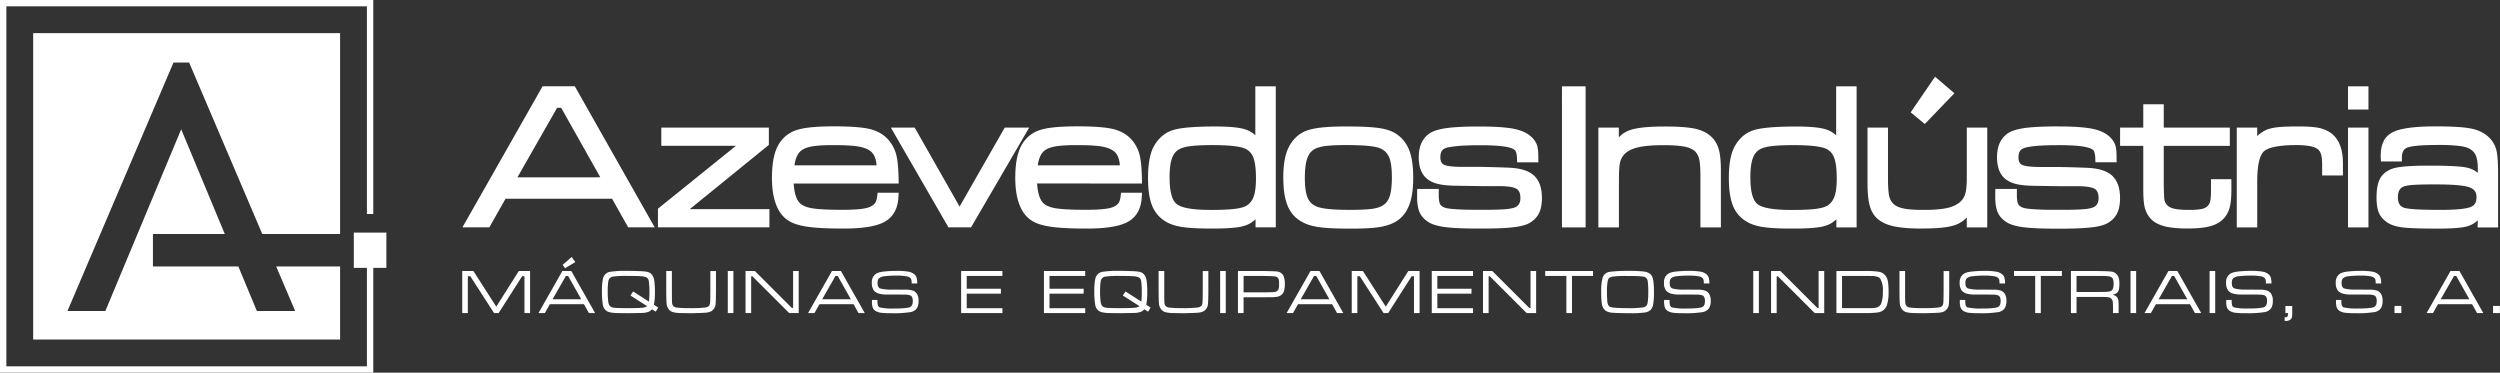
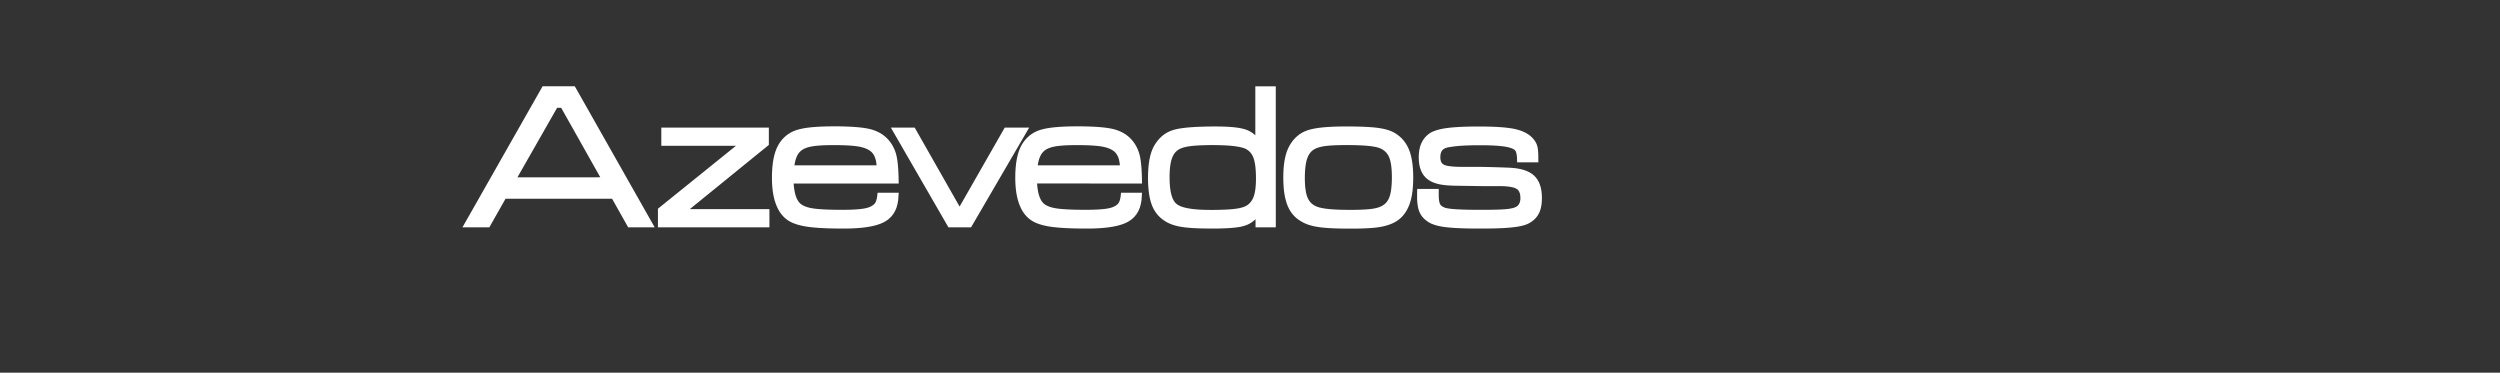
<svg xmlns="http://www.w3.org/2000/svg" width="322" height="48" viewBox="0 0 322 48">
  <rect x="0" y="0" width="322" height="48" fill="#333333" stroke="none" />
  <defs>
    <style>
      .cls-1, .cls-2, .cls-3 {
        fill: #fff;
      }

      .cls-1 {
        stroke: rgba(0,0,0,0);
        stroke-miterlimit: 10;
      }

      .cls-3 {
        fill-rule: evenodd;
      }
    </style>
  </defs>
  <g id="Grupo_14194" data-name="Grupo 14194" transform="translate(-141 -60)">
-     <path id="Subtração_1" data-name="Subtração 1" class="cls-1" d="M39.53,39.466H0V0H39.53V25.869H29.508L20.085,3.785H18.074l-13.658,32H9.3l9.765-23.4L24.68,25.869H15.425v4.183h11l2.389,5.738h4.932l-2.448-5.738H39.53v9.413Z" transform="translate(145.273 64.268)" />
-     <path id="Caminho_3641" data-name="Caminho 3641" class="cls-2" d="M154.378,334.1v13.5H106.3v-48h48.078v27.566h-.82V300.418H107.119v46.363h46.439V334.1H151.87v-4.537h4.194V334.1Z" transform="translate(34.701 -239.6)" />
-     <path id="Caminho_3642" data-name="Caminho 3642" class="cls-2" d="M177.044,340.816h1.447l2.945,4.59,2.9-4.59h1.454v5.415h-.723v-4.745h-.3l-3.028,4.745h-.589l-3.06-4.745h-.317v4.745h-.724v-5.415Zm16.325,5.415-.643-1.143h-4.389l-.647,1.143h-.819l3.076-5.415H191.1l3.067,5.415Zm-.99-1.778-1.689-3h-.29l-1.712,3Zm-1.223-5.446.454.659-1.312.789-.314-.439,1.172-1.008Zm11.138,6.511-.317.534-.488-.308a1.207,1.207,0,0,1-.438.321,2.436,2.436,0,0,1-.65.141q-.316.021-1.941.041-1.395-.011-1.685-.024a4.124,4.124,0,0,1-.634-.078,1.138,1.138,0,0,1-.978-.989,9.86,9.86,0,0,1-.115-1.745,7.365,7.365,0,0,1,.123-1.579,1.113,1.113,0,0,1,.946-.916,12.289,12.289,0,0,1,2.047-.119q.865,0,1.616.029a9.261,9.261,0,0,1,1.015.077,1.1,1.1,0,0,1,.778.507,1.915,1.915,0,0,1,.226.742,10.677,10.677,0,0,1,.068,1.374,7.661,7.661,0,0,1-.128,1.639l.556.354Zm-3.238-2.072,2.047,1.309a10.781,10.781,0,0,0,.058-1.271,9.385,9.385,0,0,0-.076-1.341.635.635,0,0,0-.365-.536,2.66,2.66,0,0,0-.76-.127q-.548-.035-1.691-.035a12.579,12.579,0,0,0-1.732.08.818.818,0,0,0-.479.208.861.861,0,0,0-.2.486,8.564,8.564,0,0,0-.068,1.217,9.446,9.446,0,0,0,.068,1.294,1.155,1.155,0,0,0,.21.6.975.975,0,0,0,.58.218c.272.031.858.047,1.753.047s1.488-.016,1.8-.047a1.284,1.284,0,0,0,.666-.207l-2.146-1.368.337-.528Zm4.276-2.63h.722v2.662q0,1.179.024,1.421a.7.7,0,0,0,.177.448.869.869,0,0,0,.491.183,14.8,14.8,0,0,0,1.625.067,15.353,15.353,0,0,0,2-.086.766.766,0,0,0,.459-.2.793.793,0,0,0,.153-.486c.012-.2.022-.652.027-1.346v-2.662h.724v2.662q-.009,1.084-.04,1.5a1.218,1.218,0,0,1-.521.985,1.649,1.649,0,0,1-.676.209c-.265.03-.918.055-1.958.08q-1.372-.02-1.642-.034a3.941,3.941,0,0,1-.592-.081,1.1,1.1,0,0,1-.786-.6,1.562,1.562,0,0,1-.15-.57q-.03-.331-.041-1.482v-2.662Zm7.923,0h.723v5.415h-.723v-5.415Zm2.292,0h1.2l4.753,4.749h.167v-4.749h.723v5.415h-1.224l-4.742-4.736h-.159v4.736h-.723v-5.415Zm14.548,5.415-.643-1.143h-4.389l-.647,1.143h-.82l3.076-5.415h1.158l3.067,5.415Zm-.99-1.778-1.689-3h-.29l-1.713,3Zm2.723.084h.7a1.172,1.172,0,0,0,0,.119,2.227,2.227,0,0,0,.066.611.432.432,0,0,0,.252.239,7.777,7.777,0,0,0,1.975.132,8.887,8.887,0,0,0,1.74-.119c.348-.078.521-.346.521-.806a1.261,1.261,0,0,0-.084-.525.47.47,0,0,0-.284-.248,1.96,1.96,0,0,0-.568-.084q-.366-.013-2.373-.011a3.755,3.755,0,0,1-1.081-.126,1.232,1.232,0,0,1-.624-.4,1.58,1.58,0,0,1-.257-.989,1.288,1.288,0,0,1,.41-1.063,1.4,1.4,0,0,1,.441-.246,3.489,3.489,0,0,1,.68-.135,14.3,14.3,0,0,1,1.709-.087,8.225,8.225,0,0,1,1.418.093,1.725,1.725,0,0,1,.78.319.95.95,0,0,1,.314.437,2.7,2.7,0,0,1,.094.77h-.723v-.084a1.088,1.088,0,0,0-.088-.533.818.818,0,0,0-.555-.3,6.54,6.54,0,0,0-1.274-.092,11.463,11.463,0,0,0-1.579.081,1.33,1.33,0,0,0-.713.261.8.8,0,0,0-.175.58,1.126,1.126,0,0,0,.087.52.561.561,0,0,0,.342.234,5.761,5.761,0,0,0,1.423.126q.358,0,1.768.008a2.984,2.984,0,0,1,.9.111,1.061,1.061,0,0,1,.51.37,1.578,1.578,0,0,1,.246.952,1.843,1.843,0,0,1-.2.933,1.3,1.3,0,0,1-.9.531,13.634,13.634,0,0,1-2.362.135,11.7,11.7,0,0,1-1.329-.054,1.825,1.825,0,0,1-.678-.2.93.93,0,0,1-.417-.435,2.035,2.035,0,0,1-.115-.786c0-.016,0-.1,0-.243Zm11.48,1.694v-5.415h5.317v.635h-4.594V343.1h4.4v.635h-4.4V345.6h4.6v.635Zm10.666,0v-5.415h5.318v.635h-4.6V343.1h4.4v.635h-4.4V345.6h4.6v.635Zm13.738-.713-.318.534-.488-.308a1.208,1.208,0,0,1-.439.321,2.433,2.433,0,0,1-.65.141q-.315.021-1.941.041-1.395-.011-1.685-.024a4.14,4.14,0,0,1-.635-.078,1.138,1.138,0,0,1-.978-.989,9.838,9.838,0,0,1-.115-1.745,7.373,7.373,0,0,1,.123-1.579,1.114,1.114,0,0,1,.946-.916,12.288,12.288,0,0,1,2.047-.119q.864,0,1.615.029a9.265,9.265,0,0,1,1.015.077,1.1,1.1,0,0,1,.778.507,1.915,1.915,0,0,1,.226.742,10.683,10.683,0,0,1,.068,1.374,7.668,7.668,0,0,1-.128,1.639l.557.354Zm-3.239-2.072,2.047,1.309a10.784,10.784,0,0,0,.058-1.271,9.389,9.389,0,0,0-.076-1.341.635.635,0,0,0-.365-.536,2.662,2.662,0,0,0-.761-.127q-.548-.035-1.691-.035a12.58,12.58,0,0,0-1.732.08.819.819,0,0,0-.479.208.861.861,0,0,0-.2.486,8.558,8.558,0,0,0-.068,1.217,9.439,9.439,0,0,0,.068,1.294,1.154,1.154,0,0,0,.21.6.975.975,0,0,0,.581.218q.409.047,1.753.047t1.8-.047a1.284,1.284,0,0,0,.666-.207l-2.146-1.368.337-.528Zm4.276-2.63h.723v2.662q0,1.179.024,1.421a.693.693,0,0,0,.178.448.866.866,0,0,0,.49.183,14.8,14.8,0,0,0,1.625.067,15.355,15.355,0,0,0,2-.086.766.766,0,0,0,.459-.2.793.793,0,0,0,.153-.486c.012-.2.022-.652.028-1.346v-2.662h.723v2.662q-.009,1.084-.04,1.5a1.218,1.218,0,0,1-.521.985,1.649,1.649,0,0,1-.676.209c-.264.03-.918.055-1.959.08q-1.371-.02-1.642-.034a3.918,3.918,0,0,1-.591-.081,1.1,1.1,0,0,1-.787-.6,1.561,1.561,0,0,1-.15-.57q-.03-.331-.041-1.482v-2.662Zm7.923,0h.723v5.415h-.723v-5.415Zm2.292,5.415v-5.415H280.4c.9.018,1.445.039,1.629.064a1.078,1.078,0,0,1,.475.184.944.944,0,0,1,.324.371A2.481,2.481,0,0,1,283,342.49a3.143,3.143,0,0,1-.093.862,1,1,0,0,1-.308.5,1.193,1.193,0,0,1-.454.252,3.451,3.451,0,0,1-.734.081q-.179.005-1.013.008h-2.71v2.039Zm.724-2.674h2.71c.661,0,1.074-.013,1.235-.031a.778.778,0,0,0,.41-.164.541.541,0,0,0,.171-.287,2.474,2.474,0,0,0,.047-.56,2.922,2.922,0,0,0-.041-.593.464.464,0,0,0-.165-.272.811.811,0,0,0-.4-.148q-.24-.03-1.257-.05h-2.71v2.106Zm12.044,2.674-.644-1.143H284.7l-.647,1.143h-.819l3.076-5.415h1.158l3.067,5.415Zm-.99-1.778-1.689-3h-.29l-1.713,3Zm2.873-3.637h1.446l2.945,4.59,2.9-4.59h1.454v5.415h-.723v-4.745h-.3l-3.027,4.745h-.589l-3.06-4.745h-.317v4.745h-.723v-5.415Zm10.312,5.415v-5.415h5.318v.635h-4.6V343.1h4.4v.635h-4.4V345.6h4.6v.635Zm6.6-5.415h1.2l4.753,4.749h.167v-4.749h.723v5.415H314.15l-4.742-4.736h-.159v4.736h-.723v-5.415Zm8.014,0H322.7v.635H319.99v4.78h-.724v-4.78H316.54v-.635Zm10.77-.016a14.578,14.578,0,0,1,1.961.089,1.5,1.5,0,0,1,.833.347,1.035,1.035,0,0,1,.249.387,2.727,2.727,0,0,1,.132.628,11.6,11.6,0,0,1,.06,1.294,9.081,9.081,0,0,1-.093,1.513,1.431,1.431,0,0,1-.324.753,1.367,1.367,0,0,1-.784.347,11.989,11.989,0,0,1-1.791.093c-.409,0-.861-.007-1.358-.02s-.824-.025-.979-.039a2.467,2.467,0,0,1-.64-.131,1.129,1.129,0,0,1-.417-.286,1.35,1.35,0,0,1-.324-.714,10.105,10.105,0,0,1-.082-1.556,6.543,6.543,0,0,1,.179-1.836,1.11,1.11,0,0,1,.982-.758,18.351,18.351,0,0,1,2.4-.111Zm-.417.65a10.868,10.868,0,0,0-1.669.091.891.891,0,0,0-.449.176.739.739,0,0,0-.192.407,7.133,7.133,0,0,0-.092,1.325,11.963,11.963,0,0,0,.051,1.308,1,1,0,0,0,.181.55.589.589,0,0,0,.3.166,3.453,3.453,0,0,0,.616.08c.464.031,1,.047,1.617.047a12,12,0,0,0,1.907-.107.629.629,0,0,0,.558-.553,8.137,8.137,0,0,0,.091-1.381,9.642,9.642,0,0,0-.08-1.5.645.645,0,0,0-.616-.527,6.335,6.335,0,0,0-.707-.062q-.4-.014-1.514-.017Zm4.962,3.087h.7a1.091,1.091,0,0,0,0,.119,2.207,2.207,0,0,0,.065.611.433.433,0,0,0,.253.239,7.78,7.78,0,0,0,1.976.132,8.894,8.894,0,0,0,1.74-.119c.348-.078.521-.346.521-.806a1.275,1.275,0,0,0-.084-.525.472.472,0,0,0-.284-.248,1.968,1.968,0,0,0-.569-.084q-.366-.013-2.373-.011a3.746,3.746,0,0,1-1.08-.126,1.232,1.232,0,0,1-.624-.4,1.576,1.576,0,0,1-.257-.989,1.29,1.29,0,0,1,.409-1.063,1.424,1.424,0,0,1,.441-.246,3.486,3.486,0,0,1,.68-.135,14.3,14.3,0,0,1,1.709-.087,8.217,8.217,0,0,1,1.418.093,1.721,1.721,0,0,1,.78.319.957.957,0,0,1,.315.437,2.662,2.662,0,0,1,.093.77h-.723v-.084a1.1,1.1,0,0,0-.087-.533.82.82,0,0,0-.554-.3,6.542,6.542,0,0,0-1.274-.092,11.487,11.487,0,0,0-1.58.081,1.333,1.333,0,0,0-.713.261.8.8,0,0,0-.174.58,1.129,1.129,0,0,0,.086.52.563.563,0,0,0,.343.234,5.756,5.756,0,0,0,1.423.126q.358,0,1.768.008a2.978,2.978,0,0,1,.9.111,1.056,1.056,0,0,1,.51.37,1.577,1.577,0,0,1,.247.952,1.833,1.833,0,0,1-.2.933,1.294,1.294,0,0,1-.9.531,13.635,13.635,0,0,1-2.362.135,11.713,11.713,0,0,1-1.33-.054,1.818,1.818,0,0,1-.676-.2.932.932,0,0,1-.418-.435,2.053,2.053,0,0,1-.115-.786c0-.016,0-.1,0-.243Zm11.48-3.721h.724v5.415h-.724v-5.415Zm2.293,0h1.205l4.752,4.749h.167v-4.749h.723v5.415h-1.223l-4.743-4.736h-.158v4.736h-.723v-5.415Zm8.419,5.415v-5.415h3.744a9.935,9.935,0,0,1,1.748.1,1.351,1.351,0,0,1,.926.647,1.918,1.918,0,0,1,.231.712,8.837,8.837,0,0,1,.068,1.243,5.572,5.572,0,0,1-.179,1.579,1.413,1.413,0,0,1-1.185,1.051,10.488,10.488,0,0,1-1.552.08Zm.723-.635h3.044c.522,0,.847,0,.971-.009a2.227,2.227,0,0,0,.416-.066.879.879,0,0,0,.631-.575,4.138,4.138,0,0,0,.191-1.456,2.9,2.9,0,0,0-.33-1.682.75.75,0,0,0-.326-.234,2.161,2.161,0,0,0-.553-.108q-.206-.016-1.037-.016H354.77V345.6Zm7.4-4.78h.722v2.662q0,1.179.024,1.421a.694.694,0,0,0,.179.448.863.863,0,0,0,.49.183,14.8,14.8,0,0,0,1.625.067,15.356,15.356,0,0,0,2-.086.764.764,0,0,0,.459-.2.793.793,0,0,0,.153-.486c.013-.2.022-.652.028-1.346v-2.662h.723v2.662c-.005.722-.019,1.22-.039,1.5a1.218,1.218,0,0,1-.521.985,1.648,1.648,0,0,1-.676.209c-.264.03-.918.055-1.958.08q-1.372-.02-1.642-.034a3.921,3.921,0,0,1-.591-.081,1.1,1.1,0,0,1-.787-.6,1.56,1.56,0,0,1-.15-.57q-.03-.331-.041-1.482v-2.662Zm7.772,3.721h.7a1.061,1.061,0,0,0,0,.119,2.2,2.2,0,0,0,.065.611.432.432,0,0,0,.252.239,7.78,7.78,0,0,0,1.976.132,8.9,8.9,0,0,0,1.74-.119c.347-.078.521-.346.521-.806a1.276,1.276,0,0,0-.084-.525.473.473,0,0,0-.284-.248,1.967,1.967,0,0,0-.569-.084q-.366-.013-2.373-.011a3.756,3.756,0,0,1-1.081-.126,1.233,1.233,0,0,1-.623-.4,1.575,1.575,0,0,1-.258-.989,1.287,1.287,0,0,1,.409-1.063,1.424,1.424,0,0,1,.441-.246,3.49,3.49,0,0,1,.68-.135,14.294,14.294,0,0,1,1.709-.087,8.224,8.224,0,0,1,1.418.093,1.721,1.721,0,0,1,.78.319.958.958,0,0,1,.315.437,2.691,2.691,0,0,1,.093.77h-.723v-.084a1.1,1.1,0,0,0-.087-.533.819.819,0,0,0-.554-.3,6.541,6.541,0,0,0-1.274-.092,11.477,11.477,0,0,0-1.579.081,1.33,1.33,0,0,0-.713.261.8.8,0,0,0-.175.58,1.128,1.128,0,0,0,.087.52.564.564,0,0,0,.342.234,5.77,5.77,0,0,0,1.424.126q.357,0,1.767.008a2.984,2.984,0,0,1,.9.111,1.056,1.056,0,0,1,.51.37,1.578,1.578,0,0,1,.246.952,1.835,1.835,0,0,1-.2.933,1.294,1.294,0,0,1-.9.531,13.634,13.634,0,0,1-2.362.135,11.7,11.7,0,0,1-1.329-.054,1.818,1.818,0,0,1-.676-.2.929.929,0,0,1-.418-.435,2.055,2.055,0,0,1-.115-.786c0-.016,0-.1,0-.243Zm6.981-3.721h6.164v.635h-2.715v4.78h-.723v-4.78h-2.727v-.635Zm7.328,5.415v-5.415h3.382q1.376.016,1.757.067a1.121,1.121,0,0,1,.929.6,2.216,2.216,0,0,1,.171.964,3.761,3.761,0,0,1-.051.712.822.822,0,0,1-.183.39,1.192,1.192,0,0,1-.66.331.977.977,0,0,1,.556.269.8.8,0,0,1,.2.4,6.134,6.134,0,0,1,.043.912v.769h-.723v-.52c0-.442-.009-.746-.029-.916a.66.66,0,0,0-.583-.6c-.133-.018-.251-.03-.355-.034s-.463-.007-1.072-.009h-2.659v2.082Zm.723-2.717h2.659q1.056,0,1.355-.03a1.1,1.1,0,0,0,.484-.149c.186-.122.279-.42.279-.9,0-.409-.086-.675-.257-.8a1.114,1.114,0,0,0-.523-.155q-.357-.035-1.338-.035h-2.659v2.063Zm6.955-2.7h.723v5.415h-.723v-5.415Zm8.3,5.415-.643-1.143h-4.388l-.647,1.143h-.82l3.076-5.415h1.158l3.066,5.415Zm-.989-1.778-1.689-3h-.29l-1.713,3Zm2.873-3.637h.723v5.415h-.723v-5.415Zm2.142,3.721h.7a1.149,1.149,0,0,0,0,.119,2.234,2.234,0,0,0,.065.611.43.43,0,0,0,.253.239,7.776,7.776,0,0,0,1.975.132,8.891,8.891,0,0,0,1.74-.119c.347-.078.521-.346.521-.806a1.278,1.278,0,0,0-.083-.525.474.474,0,0,0-.285-.248,1.956,1.956,0,0,0-.568-.084q-.367-.013-2.373-.011a3.756,3.756,0,0,1-1.081-.126,1.23,1.23,0,0,1-.624-.4,1.576,1.576,0,0,1-.258-.989,1.288,1.288,0,0,1,.41-1.063,1.4,1.4,0,0,1,.441-.246,3.488,3.488,0,0,1,.68-.135,14.293,14.293,0,0,1,1.709-.087,8.223,8.223,0,0,1,1.418.093,1.726,1.726,0,0,1,.78.319.964.964,0,0,1,.315.437,2.73,2.73,0,0,1,.093.77h-.723v-.084a1.1,1.1,0,0,0-.087-.533.822.822,0,0,0-.555-.3,6.54,6.54,0,0,0-1.274-.092,11.474,11.474,0,0,0-1.579.081,1.329,1.329,0,0,0-.713.261.8.8,0,0,0-.175.58,1.128,1.128,0,0,0,.087.52.561.561,0,0,0,.342.234,5.762,5.762,0,0,0,1.423.126q.358,0,1.768.008a2.974,2.974,0,0,1,.9.111,1.052,1.052,0,0,1,.51.37,1.571,1.571,0,0,1,.247.952,1.831,1.831,0,0,1-.2.933,1.3,1.3,0,0,1-.9.531,13.636,13.636,0,0,1-2.362.135,11.7,11.7,0,0,1-1.33-.054,1.829,1.829,0,0,1-.677-.2.932.932,0,0,1-.417-.435,2.036,2.036,0,0,1-.115-.786c0-.016,0-.1,0-.243Zm7.617.782h.882v.912a2.986,2.986,0,0,1-.031.491.606.606,0,0,1-.119.271.831.831,0,0,1-.688.246h-.138v-.476h.167c.179-.008.268-.155.262-.44v-.091h-.333v-.912Zm6.509-.782h.7a1.074,1.074,0,0,0,0,.119,2.195,2.195,0,0,0,.065.611.432.432,0,0,0,.252.239,7.779,7.779,0,0,0,1.976.132,8.886,8.886,0,0,0,1.739-.119c.348-.078.522-.346.522-.806a1.277,1.277,0,0,0-.084-.525.474.474,0,0,0-.285-.248,1.954,1.954,0,0,0-.568-.084q-.366-.013-2.373-.011a3.756,3.756,0,0,1-1.081-.126,1.232,1.232,0,0,1-.623-.4,1.574,1.574,0,0,1-.258-.989,1.288,1.288,0,0,1,.409-1.063,1.413,1.413,0,0,1,.441-.246,3.485,3.485,0,0,1,.68-.135,14.3,14.3,0,0,1,1.709-.087,8.226,8.226,0,0,1,1.418.093,1.721,1.721,0,0,1,.78.319.957.957,0,0,1,.315.437,2.7,2.7,0,0,1,.093.77H423.5v-.084a1.1,1.1,0,0,0-.087-.533.82.82,0,0,0-.555-.3,6.539,6.539,0,0,0-1.273-.092,11.474,11.474,0,0,0-1.579.081,1.33,1.33,0,0,0-.714.261.8.8,0,0,0-.175.58,1.128,1.128,0,0,0,.087.52.563.563,0,0,0,.342.234,5.768,5.768,0,0,0,1.424.126q.357,0,1.767.008a2.985,2.985,0,0,1,.9.111,1.06,1.06,0,0,1,.51.37,1.578,1.578,0,0,1,.246.952,1.835,1.835,0,0,1-.2.933,1.3,1.3,0,0,1-.9.531,13.637,13.637,0,0,1-2.362.135,11.7,11.7,0,0,1-1.329-.054,1.828,1.828,0,0,1-.677-.2.93.93,0,0,1-.417-.435,2.036,2.036,0,0,1-.115-.786c0-.016,0-.1,0-.243Zm7.549.777h.881v.917h-.881v-.917Zm10.633.917-.643-1.143h-4.389l-.647,1.143h-.819l3.076-5.415h1.157l3.067,5.415Zm-.99-1.778-1.689-3h-.29l-1.713,3Zm3.051.861h.882v.917h-.882v-.917Z" transform="translate(23.484 -245.908)" />
-     <path id="Caminho_3643" data-name="Caminho 3643" class="cls-3" d="M458.121,325.234h-.567l-.524,0-.479.007-.434.008-.389.012-.343.014-.3.017-.251.018-.217.023-.2.027-.181.03-.161.034-.142.037-.12.039-.1.04-.071.036-.135.094-.113.108-.1.128-.082.148-.067.176-.05.2-.031.228-.009.255.012.252.035.219.055.191.077.164.094.142.114.122.138.107.16.088.184.064.309.063.432.056.548.048.66.037.771.026.88.016.99.005.726-.006.661-.018.592-.03.527-.043.457-.054.389-.065.315-.074.243-.082.188-.089.153-.1.126-.121.1-.139.083-.162.06-.189.039-.218.014-.249-.015-.236-.041-.207-.066-.181-.09-.157-.116-.139-.145-.125-.18-.11-.216-.1-.275-.086-.35-.078-.423-.067-.492-.057-.564-.043-.632-.032-.7-.018-.768-.007Zm-6.9-5.611.232-.353.286-.31.334-.264.377-.216.215-.094.227-.085.244-.077.262-.071.28-.065.3-.058.316-.053.336-.048.354-.041.373-.035.391-.03.411-.025.43-.018.449-.014.468-.008.489,0,.751.005.7.013.644.023.592.03.538.04.487.049.435.059.385.069.35.084.334.1.316.12.3.137.281.157.262.175.244.194.222.209.168.18.154.189.14.2.125.207.109.216.094.223.077.23.061.239.049.259.04.292.034.331.028.368.021.408.016.447.009.488,0,.525v6.753h-2.637l.026-.922-.064.062-.233.19-.246.167-.257.144-.269.118-.277.092-.3.074-.354.062-.406.052-.458.041-.511.032-.566.023-.621.013-.675,0-.77,0-.708-.008-.649-.012-.588-.018-.529-.021-.469-.027-.412-.031-.352-.038-.316-.045-.3-.058-.282-.069-.264-.081-.249-.094-.233-.107-.215-.122-.187-.131-.17-.129-.16-.139-.149-.146-.135-.155-.121-.161-.108-.17-.094-.177-.078-.183-.067-.189-.056-.206-.048-.218-.036-.232-.03-.247-.02-.261-.013-.275,0-.292.006-.352.019-.335.031-.316.044-.3.057-.281.071-.263.084-.245.1-.23.119-.212.14-.2.157-.184.177-.171.193-.154.21-.139.225-.123.244-.111.316-.111.4-.093.467-.076.544-.062.621-.046.7-.034.779-.021.859-.007.9,0,.816.01.737.018.658.024.577.033.5.039.423.047.352.055.306.073.294.095.277.119.262.141.242.166.138.114v-.576l-.009-.371-.025-.338-.043-.307-.057-.276-.072-.242-.086-.212-.1-.181-.111-.154-.11-.122-.127-.115-.144-.105-.158-.1-.177-.087-.194-.077-.212-.066-.23-.057-.264-.049-.309-.043-.353-.037-.4-.031-.441-.024-.481-.018-.525-.01-.566,0-.74.007-.669.017-.6.029-.527.039-.455.05-.381.059-.3.067-.223.071-.164.081-.137.1-.114.116-.094.134-.076.162-.057.192-.036.223-.012.264v.515h-2.685l-.034-.411-.005-.081,0-.075,0-.071,0-.068v-.064l0-.058v-.063l.024-.486.073-.461.125-.427.179-.393Zm-4.59-7.024h2.635v2.989h-2.635V312.6Zm0,5.321h2.635v12.849h-2.635V317.92Zm-10.562.307.172-.07.182-.061.191-.057.2-.05.211-.044.221-.036.23-.031.249-.026.275-.023.3-.019.33-.015.355-.012.383-.009.409-.005.438,0,.44,0,.411.009.384.016.358.022.329.029.3.035.275.042.251.049.235.061.226.071.219.082.212.094.2.1.2.117.187.129.188.145.321.319.278.365.232.407.189.448.146.486.1.523.061.56.02.592v1.616H443.3v-1.224l0-.239-.006-.223-.01-.206-.013-.189-.019-.171-.021-.155-.025-.137-.027-.119-.031-.106-.036-.1-.04-.092-.045-.087-.05-.081-.056-.077-.061-.072-.055-.058-.163-.123-.21-.113-.267-.1-.323-.087-.379-.069-.432-.051-.486-.031-.536-.01-.817.014-.735.041-.655.069-.571.094-.487.119-.4.141-.315.159-.229.168-.183.209-.168.283-.151.362-.127.443-.1.521-.073.6-.045.673-.014.751v5.954h-2.635V317.92h2.635v1.094l.091-.092.2-.173.215-.162.23-.148.245-.135.162-.076Zm-15.806-3.315H422.9v3.008h8.509v2.351H422.9v4.909l.007.407.008.365.009.323.011.281.012.239.012.194.014.145.013.1.014.073.019.068.026.072.033.074.041.078.047.078.054.081.058.077.074.083.082.076.092.071.105.067.115.062.129.056.141.051.154.045.17.039.194.035.218.029.242.024.263.019.285.014.307.008.33,0,.306,0,.284-.008.258-.013.237-.018.212-.024.187-.029.162-.032.136-.035.117-.04.109-.047.1-.053.094-.061.087-.066.08-.075.076-.082.067-.086.036-.059.037-.071.034-.075.031-.081.028-.084.025-.089.021-.092.018-.1.014-.11.013-.134.012-.155.009-.179.007-.2.006-.222,0-.241,0-.264v-1.124h2.627v1.126l0,.343-.007.321-.01.3-.015.282-.019.263-.025.242-.03.224-.034.2-.04.193-.049.189-.057.184-.066.178-.075.174-.082.167-.091.162-.1.16-.163.216-.181.2-.2.186-.216.167-.234.151-.248.135-.266.118-.278.1-.3.088-.325.075-.349.062-.374.05-.4.039-.424.028-.45.016-.475.005-.488,0-.461-.015-.436-.025-.41-.036-.384-.045-.36-.057-.335-.069-.308-.081-.289-.092-.274-.108-.258-.123-.239-.14-.223-.154-.2-.171-.186-.187-.162-.2-.109-.157-.1-.16-.088-.165-.079-.171-.071-.175-.061-.182-.054-.186-.043-.191-.035-.2-.029-.223-.026-.242-.02-.265-.016-.285-.012-.308-.007-.329,0-.351v-5.55h-2.986V317.92h2.986v-3.008Zm-19.036,10.908h2.756v.7l0,.23.009.207.015.188.021.169.026.147.03.125.033.1.035.081.038.068.046.062.058.061.072.061.085.06.1.058.114.055.12.049.219.059.328.055.435.049.54.039.64.032.739.022.839.013.939,0h.592l.544-.005.5-.008.45-.012.4-.014.353-.019.3-.022.255-.025.221-.029.2-.034.183-.039.163-.045.142-.048.121-.052.1-.054.083-.056.1-.086.085-.095.072-.107.061-.121.049-.136.036-.154.023-.171.008-.189-.01-.233-.027-.207-.046-.18-.058-.155-.073-.131-.085-.113-.1-.095L414,325.8l-.148-.072-.193-.068-.236-.061-.274-.051-.315-.039-.354-.028-.391-.016-.428,0-.087,0h-.288l-.193,0h-.227l-.262,0-.3,0-.329,0-.364,0-.4-.005-.433-.006-.466-.007-.5-.007-.536-.008-.57-.009-.606-.01-.321-.008-.306-.014-.291-.018-.274-.024-.261-.028-.245-.035-.23-.04-.215-.046-.2-.051-.2-.059-.191-.068-.182-.076-.175-.083-.167-.094-.159-.1-.155-.114-.262-.232-.232-.276-.193-.311-.155-.343L401.57,323l-.083-.4-.049-.429-.016-.461.02-.485.062-.459.1-.431.148-.4.192-.368.238-.336.28-.3.322-.26.206-.128.225-.113.247-.1.27-.092.292-.081.316-.073.339-.065.366-.057.395-.047.433-.04.471-.034.512-.029.55-.022.59-.015.63-.009.67,0,.744.006.7.015.647.027.6.036.549.048.5.058.454.07.406.081.373.1.349.114.327.134.305.152.281.171.258.191.232.212.2.226.093.12.083.119.076.123.068.127.06.131.05.131.042.134.032.134.025.14.022.157.018.173.015.19.009.209.008.225,0,.244.005.62H414.1l-.022-.6-.017-.223-.028-.2-.034-.166-.042-.136-.045-.106-.046-.077-.048-.056-.072-.063-.1-.065-.127-.066-.154-.065-.182-.06-.207-.057-.234-.051-.26-.045-.289-.039-.325-.035-.357-.03-.391-.025-.423-.018-.456-.014-.489-.008-.52,0-.931.009-.831.025-.734.043-.632.059-.531.075-.424.088-.312.1-.2.1-.1.074-.089.092-.076.1-.064.121-.051.139-.039.16-.024.181-.008.2.008.2.028.177.043.151.056.125.069.106.082.088.1.076.121.065.16.06.216.055.27.048.322.038.37.029.42.018.468.008.517,0,.272,0,.286,0h.6l.315,0,.325,0,.335.005.345.005.354.008.364.008.373.009.385.011.393.013.4.014.413.015.427.016.515.033.486.057.452.082.421.108.387.136.353.165.32.194.285.225.246.259.213.29.179.322.144.351.109.38.077.406.047.433.015.459-.006.282-.015.267-.027.256-.037.244-.05.234-.061.223-.072.211-.085.2-.1.191-.114.181-.127.173-.141.162-.154.155-.168.144-.181.135-.194.126-.194.107-.22.1-.241.086-.262.076-.285.069-.306.06-.331.052-.351.044-.384.039-.422.034-.462.029-.5.022-.539.018-.577.012-.617.008-.654,0-.731,0-.683-.008-.634-.014-.586-.02-.54-.025-.491-.031-.445-.037-.4-.043-.363-.05-.341-.06-.32-.071-.3-.081-.275-.091-.253-.1-.233-.115-.205-.127-.185-.131-.171-.138-.159-.146-.146-.155-.131-.162-.118-.171-.1-.179-.087-.186-.074-.2-.062-.211-.052-.223-.041-.238-.033-.25-.023-.266-.014-.281,0-.292v-.168l0-.076v-.086l0-.1,0-.107.014-.464Zm-7.783-14.456,2.488,2.128-3.811,3.966-1.814-1.508,3.137-4.587Zm-6.021,14.5.025.28.029.246.034.213.038.178.043.156.052.147.06.136.071.129.077.122.087.113.1.108.1.1.112.087.128.084.141.079.155.073.168.067.183.06.2.055.21.048.229.04.255.036.281.029.307.025.332.019.358.014.38.008.406,0,.525,0L393,328.5l.461-.025.431-.036.4-.044.365-.056.333-.064.3-.074.273-.083.253-.1.233-.106.213-.118.195-.129.177-.139.158-.15.146-.164.076-.1.072-.107.066-.113.061-.121.054-.129.048-.136.042-.145.037-.155.032-.168.028-.19.024-.212.02-.233.016-.253.011-.274.006-.294,0-.316V317.92h2.635v12.849h-2.635v-1.281l-.126.133-.26.228-.277.2-.294.176-.311.151-.325.123-.356.1-.4.086-.448.072-.5.057-.544.046-.593.031-.642.019-.692.006-.549,0-.519-.013-.49-.022-.46-.03-.433-.039-.4-.048-.375-.056-.345-.066-.325-.076-.309-.088-.294-.1-.276-.115-.262-.127-.245-.143-.227-.155-.207-.168-.178-.164-.166-.182-.152-.2-.135-.212-.122-.223-.107-.238-.092-.248-.077-.261-.066-.277-.057-.3-.048-.329-.038-.357-.03-.381-.02-.409-.013-.435,0-.461V317.92h2.636v6.505l0,.407.009.374.013.344.02.311Zm-11.983-5.69-.517,0-.482.007-.45.012-.414.015-.379.021-.346.025-.31.029-.274.034-.248.038-.229.044-.212.051-.194.055-.178.062-.159.065-.141.071-.124.074-.142.1-.129.113-.12.125-.11.139-.1.152-.092.166-.083.182-.072.2-.065.22-.056.244-.05.269-.039.292-.032.318-.022.341-.014.365,0,.386.016.657.046.589.077.523.105.454.132.387.155.318.175.252.195.192.242.162.326.15.411.133.5.111.577.089.657.063.737.039.819.013.534,0,.5-.007.466-.011.432-.016.4-.02.359-.025.323-.029.289-.035.259-.037.239-.044.22-.051.2-.056.18-.06.159-.066.14-.07.12-.073.141-.105.132-.115.12-.127.112-.138.1-.149.092-.162.082-.174.073-.187.064-.2.057-.228.049-.251.04-.275.031-.3.023-.32.013-.341.006-.365-.006-.43-.015-.4-.024-.373-.035-.344-.044-.313-.053-.285-.061-.252-.069-.222-.079-.2-.09-.182-.1-.166-.113-.151-.123-.136-.136-.123-.15-.111-.157-.1-.248-.111-.322-.1-.4-.09-.476-.076-.55-.06-.622-.045-.693-.029-.763-.012Zm3.507,10.493-.384.07-.435.059-.488.046-.544.037-.6.026-.655.016-.709,0-.595,0-.557-.008-.521-.014-.484-.02-.449-.025-.412-.032-.378-.037-.341-.043-.317-.05-.305-.06-.291-.07-.277-.08-.266-.09-.251-.1-.239-.111-.225-.122-.3-.189-.285-.211-.262-.233-.24-.253-.218-.271-.194-.291-.171-.311-.146-.328-.126-.351-.107-.378-.091-.4-.072-.433-.057-.461-.039-.489-.024-.517-.008-.548.012-.653.035-.613.058-.572.083-.533.108-.494.133-.454.16-.416.187-.375.234-.375.255-.342.277-.309.3-.276.322-.241.343-.207.363-.171.379-.135.207-.057.221-.052.239-.049.257-.044.275-.04.294-.037.313-.033.333-.03.351-.025.369-.023.389-.018.41-.016.428-.012.448-.008.467-.006.487,0,.611.005.569.016.525.027.483.036.439.049.4.059.358.071.319.084.291.1.279.123.263.146.248.168.232.19.068.066V312.6h2.636v18.17h-2.609v-1.052l-.092.093-.243.2-.26.181-.273.155-.289.129-.3.1-.331.084Zm-25.336-12.193.316-.152.336-.124.368-.1.417-.087.466-.074.52-.059.57-.045.623-.033.676-.019.73-.007.638.005.6.013.555.023.514.032.473.042.433.05.394.06.356.071.327.086.311.1.294.118.28.134.262.152.246.168.228.186.209.2.153.174.14.183.129.193.116.2.1.214.091.221.079.232.067.24.056.255.048.277.041.3.032.323.025.348.018.37.011.4,0,.417v7.212h-2.636v-6.393l0-.388-.006-.359-.01-.328-.014-.3-.019-.268-.022-.239-.027-.207-.029-.176-.034-.155-.04-.146-.049-.139-.055-.133-.062-.125-.068-.118-.076-.113-.078-.1-.1-.109-.122-.1-.137-.1-.152-.09-.17-.082-.188-.076-.207-.068-.224-.059-.25-.051-.283-.046-.316-.039-.349-.032-.383-.025-.415-.018-.448-.01-.478,0-.535.005-.5.015-.472.025-.439.034-.407.046-.376.054-.342.063-.309.073-.282.081-.26.092-.24.1-.219.114-.2.125-.181.135-.162.144-.143.152-.087.115-.083.123-.074.126-.067.129-.057.134-.05.136-.041.14-.032.147-.031.168-.025.2-.022.239-.019.273-.015.308-.009.341-.006.375,0,.409v5.97H350.08V317.92h2.635v1.258l.077-.088.251-.234.274-.207.3-.179Zm-8.222-5.872h3.046v18.17h-3.046V312.6Z" transform="translate(-3.209 -241.482)" />
    <path id="Caminho_3644" data-name="Caminho 3644" class="cls-3" d="M300.076,326.056h2.756v.7l0,.23.009.207.015.188.021.169.026.147.03.125.033.1L303,328l.038.068.046.062.058.061.072.061.085.06.1.058.114.055.119.049.219.059.328.055.435.049.539.039.64.032.74.022.839.013.939,0h.592l.544-.005.5-.008.45-.012.4-.014.352-.019.3-.022.255-.025.221-.029.2-.034.183-.039.163-.045.142-.048.121-.052.1-.054.083-.056.1-.086.085-.095.072-.107.061-.121.049-.136.036-.154.023-.171.007-.189-.01-.233-.027-.207-.045-.18-.058-.155-.073-.131-.085-.113-.1-.095-.116-.081-.148-.072-.193-.068-.236-.061-.274-.051-.315-.039-.353-.028-.391-.016-.428,0-.087,0h-.289l-.193,0h-.227l-.263,0-.3,0-.329,0-.364,0-.4-.005-.433-.006-.466-.007-.5-.007-.536-.008-.57-.009-.606-.01-.321-.008-.305-.014-.291-.018-.274-.024-.261-.028-.245-.035-.231-.04-.214-.046-.2-.051-.2-.059-.191-.068-.182-.076-.175-.083-.167-.094-.159-.1-.155-.114-.262-.232-.231-.276-.193-.311-.155-.343-.12-.37-.083-.4-.049-.429-.016-.461.02-.485.062-.459.1-.431.148-.4.192-.368.238-.336.28-.3.322-.26.206-.128.226-.113.247-.1.27-.092.292-.081.316-.073.339-.065.366-.057.395-.047.433-.04.471-.034.512-.029.55-.022.59-.015.63-.009.67,0,.744.006.7.015.647.027.6.036.549.048.5.058.454.07.406.081.373.1.349.114.327.134.306.152.281.171.258.191.231.212.2.226.093.12.082.119.077.123.068.127.06.131.05.131.042.134.032.134.025.14.022.157.018.173.015.19.009.209.008.225,0,.244.005.62h-2.73l-.022-.6-.018-.223-.028-.2-.034-.166-.042-.136-.045-.106-.046-.077-.048-.056-.072-.063-.1-.065-.127-.066-.154-.065-.182-.06-.207-.057-.234-.051-.26-.045-.29-.039-.325-.035-.357-.03-.39-.025-.423-.018-.456-.014-.489-.008-.52,0-.932.009-.831.025-.734.043-.632.059-.531.075L304,320.7l-.312.1-.2.1-.1.074-.089.092-.076.1-.064.121-.051.139-.039.16-.024.181-.008.2.008.2.028.177.043.151.056.125.069.106.082.088.1.076.121.065.16.06.216.055.27.048.322.038.37.029.42.018.468.008.517,0,.272,0,.286,0h.6l.315,0,.325,0,.335.005.345.005.354.008.364.008.373.009.385.011.393.013.4.014.413.015.428.016.515.033.486.057.452.082.421.108.387.136.353.165.32.194.285.225.246.259.213.29.178.322.145.351.109.38.077.406.046.433.015.459-.006.282-.015.267-.027.256-.037.244-.05.234-.061.223-.072.211-.085.2-.1.191-.114.181-.127.173-.141.162-.154.155-.168.144-.181.135-.194.126-.194.107-.22.1-.241.086-.263.076-.285.069-.306.06-.331.052-.351.044-.384.039-.422.034-.462.029-.5.022-.539.018-.577.012-.617.008-.655,0-.731,0-.683-.008-.635-.014-.586-.02-.539-.025-.491-.031-.444-.037-.4-.043-.363-.05-.341-.06-.32-.071-.3-.081-.275-.091-.253-.1-.233-.115-.205-.127-.185-.131-.171-.138-.159-.146-.146-.155-.131-.162-.118-.171-.1-.179-.088-.186-.074-.2-.062-.211-.052-.223-.041-.238-.033-.249-.023-.266-.014-.281,0-.292v-.168l0-.076v-.087l0-.1,0-.107.014-.464Zm-9.125-5.65-.458,0-.429.007-.4.011-.368.015-.34.019-.309.024-.279.028-.246.03-.223.038-.209.044-.2.05-.183.055-.169.06-.156.066-.142.071-.125.073-.138.1-.126.111-.119.124-.109.138-.1.155-.092.171-.084.187-.074.2-.067.225-.057.249-.05.271-.04.3-.032.318-.023.341-.013.364-.005.386.006.436.019.4.03.375.044.343.054.312.066.279.075.246.087.214.1.192.11.172.125.159.141.144.158.131.175.117.192.1.211.09.277.091.348.08.419.07.489.057.556.046.625.032.691.019.759.006.5,0,.464-.008.427-.012.395-.017.358-.021.324-.025.286-.029.25-.034.223-.04.21-.048.2-.054.183-.061.168-.068.154-.073.141-.08.13-.089.132-.1.118-.11.109-.123.1-.137.093-.15.085-.165.077-.179.067-.192.058-.214.052-.241.045-.265.037-.29.029-.315.022-.339.012-.362.005-.386-.008-.453-.019-.419-.034-.385-.045-.351-.058-.315-.068-.28-.081-.244-.089-.21-.115-.207-.129-.187-.147-.167-.162-.15-.18-.133-.2-.116-.22-.1-.242-.083-.287-.071-.352-.065-.414-.055-.475-.046-.536-.035-.6-.024-.656-.016-.714-.005Zm-.308-2.4.7,0,.649.008.6.013.559.019.51.025.465.03.42.036.375.042.344.05.326.058.31.069.294.078.276.09.259.1.242.113.224.123.3.2.282.217.26.238.239.259.216.278.194.3.171.315.15.333.129.356.11.382.092.409.075.435.058.462.041.488.025.517.008.542-.01.6-.029.566-.05.533-.07.5-.091.464-.112.431-.135.4-.153.355-.126.252-.135.237-.147.226-.158.212-.17.2-.182.185-.193.171-.2.155-.215.144-.229.131-.242.12-.256.109-.271.1-.284.087-.3.078-.309.068-.336.06-.381.051-.428.043-.474.034-.522.028-.569.019-.618.012-.666,0-.63,0-.59-.008-.552-.013-.513-.019-.475-.024-.436-.031-.4-.036-.358-.044-.333-.047-.319-.059-.3-.066-.29-.077-.277-.087-.262-.1-.247-.108-.231-.118-.316-.183-.3-.21-.275-.231-.251-.254-.228-.274-.2-.3-.179-.316-.154-.334-.132-.359-.114-.389-.1-.417-.077-.447-.06-.475-.041-.507-.025-.536-.008-.567.012-.634.037-.6.061-.56.087-.525.111-.487.138-.453.166-.417.192-.377.215-.349.238-.322.259-.291.281-.265.3-.234.323-.2.341-.172.362-.143.4-.116.449-.1.5-.081.558-.069.614-.052.67-.039.728-.024.784-.011Zm-16.7,2.4-.516,0-.483.007-.449.012-.413.015-.38.021-.345.025-.31.029-.274.034-.248.038-.228.044-.212.051-.193.055-.178.062-.159.066-.142.071-.123.074-.142.1-.13.113-.12.125-.109.139-.1.152-.091.166-.082.182-.072.2-.066.22-.056.244-.049.269-.04.292-.032.318-.022.341-.014.365,0,.386.015.657.047.589.077.523.106.454.131.387.156.318.175.252.2.192.242.162.326.15.411.133.5.111.576.089.658.063.737.039.818.013.534,0,.5-.007.465-.011.432-.016.4-.02.359-.025.324-.029.289-.035.259-.037.239-.044.219-.051.2-.056.179-.06.16-.066.14-.07.12-.073.142-.105.131-.115.121-.127.111-.138.1-.149.092-.162.083-.174.072-.187.063-.2.056-.228.049-.251.04-.275.031-.3.023-.32.014-.341.005-.365-.005-.43-.015-.4-.024-.373-.034-.344-.045-.313-.053-.285-.061-.252-.068-.222-.08-.2-.089-.182-.1-.166-.112-.151-.124-.136-.135-.123-.15-.111-.157-.1-.248-.111-.323-.1-.4-.09-.476-.076-.549-.06-.623-.044-.693-.029-.763-.012Zm3.507,10.493-.383.07-.435.059-.488.046-.544.037-.6.026-.654.016-.709,0-.594,0-.557-.008-.521-.014-.484-.02-.449-.025-.413-.032-.377-.037-.342-.043-.316-.05-.305-.06-.291-.07-.278-.08-.265-.09-.252-.1-.24-.111-.225-.122-.3-.189-.284-.211-.263-.233-.24-.253-.217-.271-.194-.291-.172-.311-.145-.328-.126-.351-.108-.378-.09-.4-.072-.433-.057-.461-.04-.489-.024-.517-.008-.548.011-.653.035-.613.059-.572.083-.533.107-.494.134-.454.16-.416.186-.375.235-.375.255-.342.277-.308.3-.277.321-.241.344-.207.363-.171.379-.135.207-.057.221-.052.238-.049.257-.045.275-.04.295-.037.313-.033.332-.03.351-.025.37-.023.39-.018.409-.016.428-.012.447-.008.467-.006.488,0,.611.005.568.016.525.027.483.036.44.049.4.059.358.071.319.084.292.1.278.123.263.146.249.168.232.19.067.066v-6.312h2.635V331h-2.608v-1.052l-.092.093-.244.2-.259.181-.273.155-.289.129-.3.1-.331.084Zm-15.689-7.885,0-.041-.043-.365-.069-.327-.091-.29-.115-.253-.136-.218-.156-.186-.185-.161-.135-.094-.154-.091-.171-.084-.186-.079-.2-.071-.22-.064-.238-.057-.252-.049-.28-.04-.316-.036-.35-.03-.382-.026-.417-.019-.449-.014-.482-.008-.513,0-.45,0-.42.008-.392.013-.363.018-.335.025-.306.029-.276.034-.247.039-.223.044-.208.051-.193.059-.178.064-.164.071-.148.076-.135.083-.118.086-.183.164-.159.191-.143.227-.125.263-.109.3-.088.342-.067.381,0,.034Zm.143,3.531h2.712l-.062.922-.087.518-.136.482-.188.443-.241.4-.292.359-.342.312-.384.259-.221.119-.231.106-.246.1-.262.089-.278.083-.293.074-.31.067-.326.058-.342.053-.358.045-.376.038-.39.03-.408.024-.424.017-.442.01-.457,0-.744,0-.7-.011-.653-.018-.607-.027-.563-.033-.517-.041-.474-.049-.428-.057-.4-.066-.373-.078-.352-.088-.328-.1-.306-.112-.283-.125-.263-.139-.239-.152-.249-.191-.231-.214-.215-.234-.2-.256-.181-.275-.163-.3-.147-.314-.13-.333-.115-.351-.1-.37-.083-.389-.067-.407-.053-.426-.036-.445-.023-.464-.007-.484.012-.666.038-.627.063-.587.089-.548.115-.507.142-.47.17-.431.2-.391.212-.336.237-.31.26-.282.283-.255.306-.225.327-.2.349-.167.369-.137.4-.113.459-.1.513-.081.57-.066.625-.05.683-.036.739-.022.8-.008.763.005.709.016.656.026.6.037.548.048.5.058.446.07.4.081.362.1.347.12.329.142.313.163.294.185.275.206.257.227.238.247.181.221.165.228.15.237.137.245.12.255.107.261.092.27.077.276.064.3.055.328.047.36.04.391.031.425.024.459.018.491.018.886H251.1l.009.159.052.48.073.432.093.383.113.335.13.284.145.238.162.195.117.108.14.1.162.1.184.09.207.084.23.075.251.065.274.055.311.048.363.041.412.034.462.029.51.024.559.016.606.01.655,0,.495,0,.459-.009.424-.014.388-.021.353-.027.316-.032.279-.037.243-.043.212-.047.2-.056.178-.065.162-.072.146-.079.13-.086.116-.092.1-.095.056-.071.056-.09.054-.11.05-.129.045-.149.039-.168.032-.186.062-.527Zm-20.787,1.784,5.815-10.173h3.148L242.595,331h-2.914l-7.417-12.849h3.071l5.784,10.173Zm-10.695-5.315,0-.041-.043-.365-.068-.327-.092-.29-.115-.253-.135-.218-.157-.186-.184-.161-.136-.094-.154-.091-.17-.084-.187-.079-.2-.071-.221-.064-.237-.057-.253-.049-.28-.04-.316-.036-.35-.03-.382-.026-.416-.019-.449-.014-.483-.008-.513,0-.449,0-.421.008-.392.013-.363.018-.335.025-.306.029-.276.034-.246.039-.224.044-.207.051-.194.059-.177.064-.164.071-.148.076-.135.083-.118.086-.182.164-.16.191-.143.227-.125.263-.108.3-.088.342-.067.381,0,.034Zm.143,3.531h2.712l-.063.922-.086.518-.137.482-.188.443-.241.4-.292.359-.343.312-.384.259-.221.119-.23.106-.247.1-.262.089-.278.083-.293.074-.31.067-.326.058-.342.053-.358.045-.375.038-.39.03-.409.024-.424.017-.442.01-.457,0-.744,0-.7-.011-.653-.018-.607-.027-.562-.033-.518-.041-.474-.049-.427-.057-.4-.066-.373-.078-.352-.088-.327-.1-.307-.112-.284-.125-.262-.139-.239-.152-.249-.191-.231-.214-.215-.234-.2-.256-.181-.275-.163-.3-.147-.314-.13-.333-.115-.351-.1-.37-.083-.389-.067-.407-.052-.426-.037-.445-.023-.464-.007-.484.012-.666.039-.627.063-.587.088-.548.115-.507.143-.47.17-.431.2-.391.212-.336.236-.31.26-.282.284-.255.305-.225.328-.2.348-.167.37-.137.4-.113.459-.1.514-.081.57-.066.626-.05.682-.036.739-.022.8-.008.763.005.708.016.656.026.6.037.549.048.5.058.446.07.4.081.363.1.346.12.329.142.313.163.294.185.275.206.257.227.238.247.181.221.165.228.151.237.136.245.12.255.107.261.092.27.076.276.064.3.056.328.046.36.04.391.031.425.024.459.018.491.019.886h-13.53l.009.159.052.48.073.432.093.383.113.335.13.284.145.238.162.195.117.108.141.1.161.1.184.09.207.084.23.075.251.065.274.055.311.048.362.041.411.034.463.029.51.024.558.016.607.01.655,0,.495,0,.459-.009.424-.014.388-.021.352-.027.316-.032.278-.037.243-.043.212-.047.2-.056.178-.065.162-.072.145-.079.13-.086.116-.092.1-.095.056-.071.056-.09.054-.11.05-.129.045-.149.039-.168.032-.186.063-.527ZM202.7,318.155H216.55v2.229l-10.178,8.268h10.252V331H202.266v-2.4l10.045-8.1H202.7v-2.351Zm-7.858,6.4L189.8,315.6h-.519l-5.115,8.962Zm3.59,6.446-2.072-3.684H182.635L180.55,331h-3.464l10.323-18.17h4.148L201.847,331Z" transform="translate(23.477 -241.719)" />
  </g>
</svg>